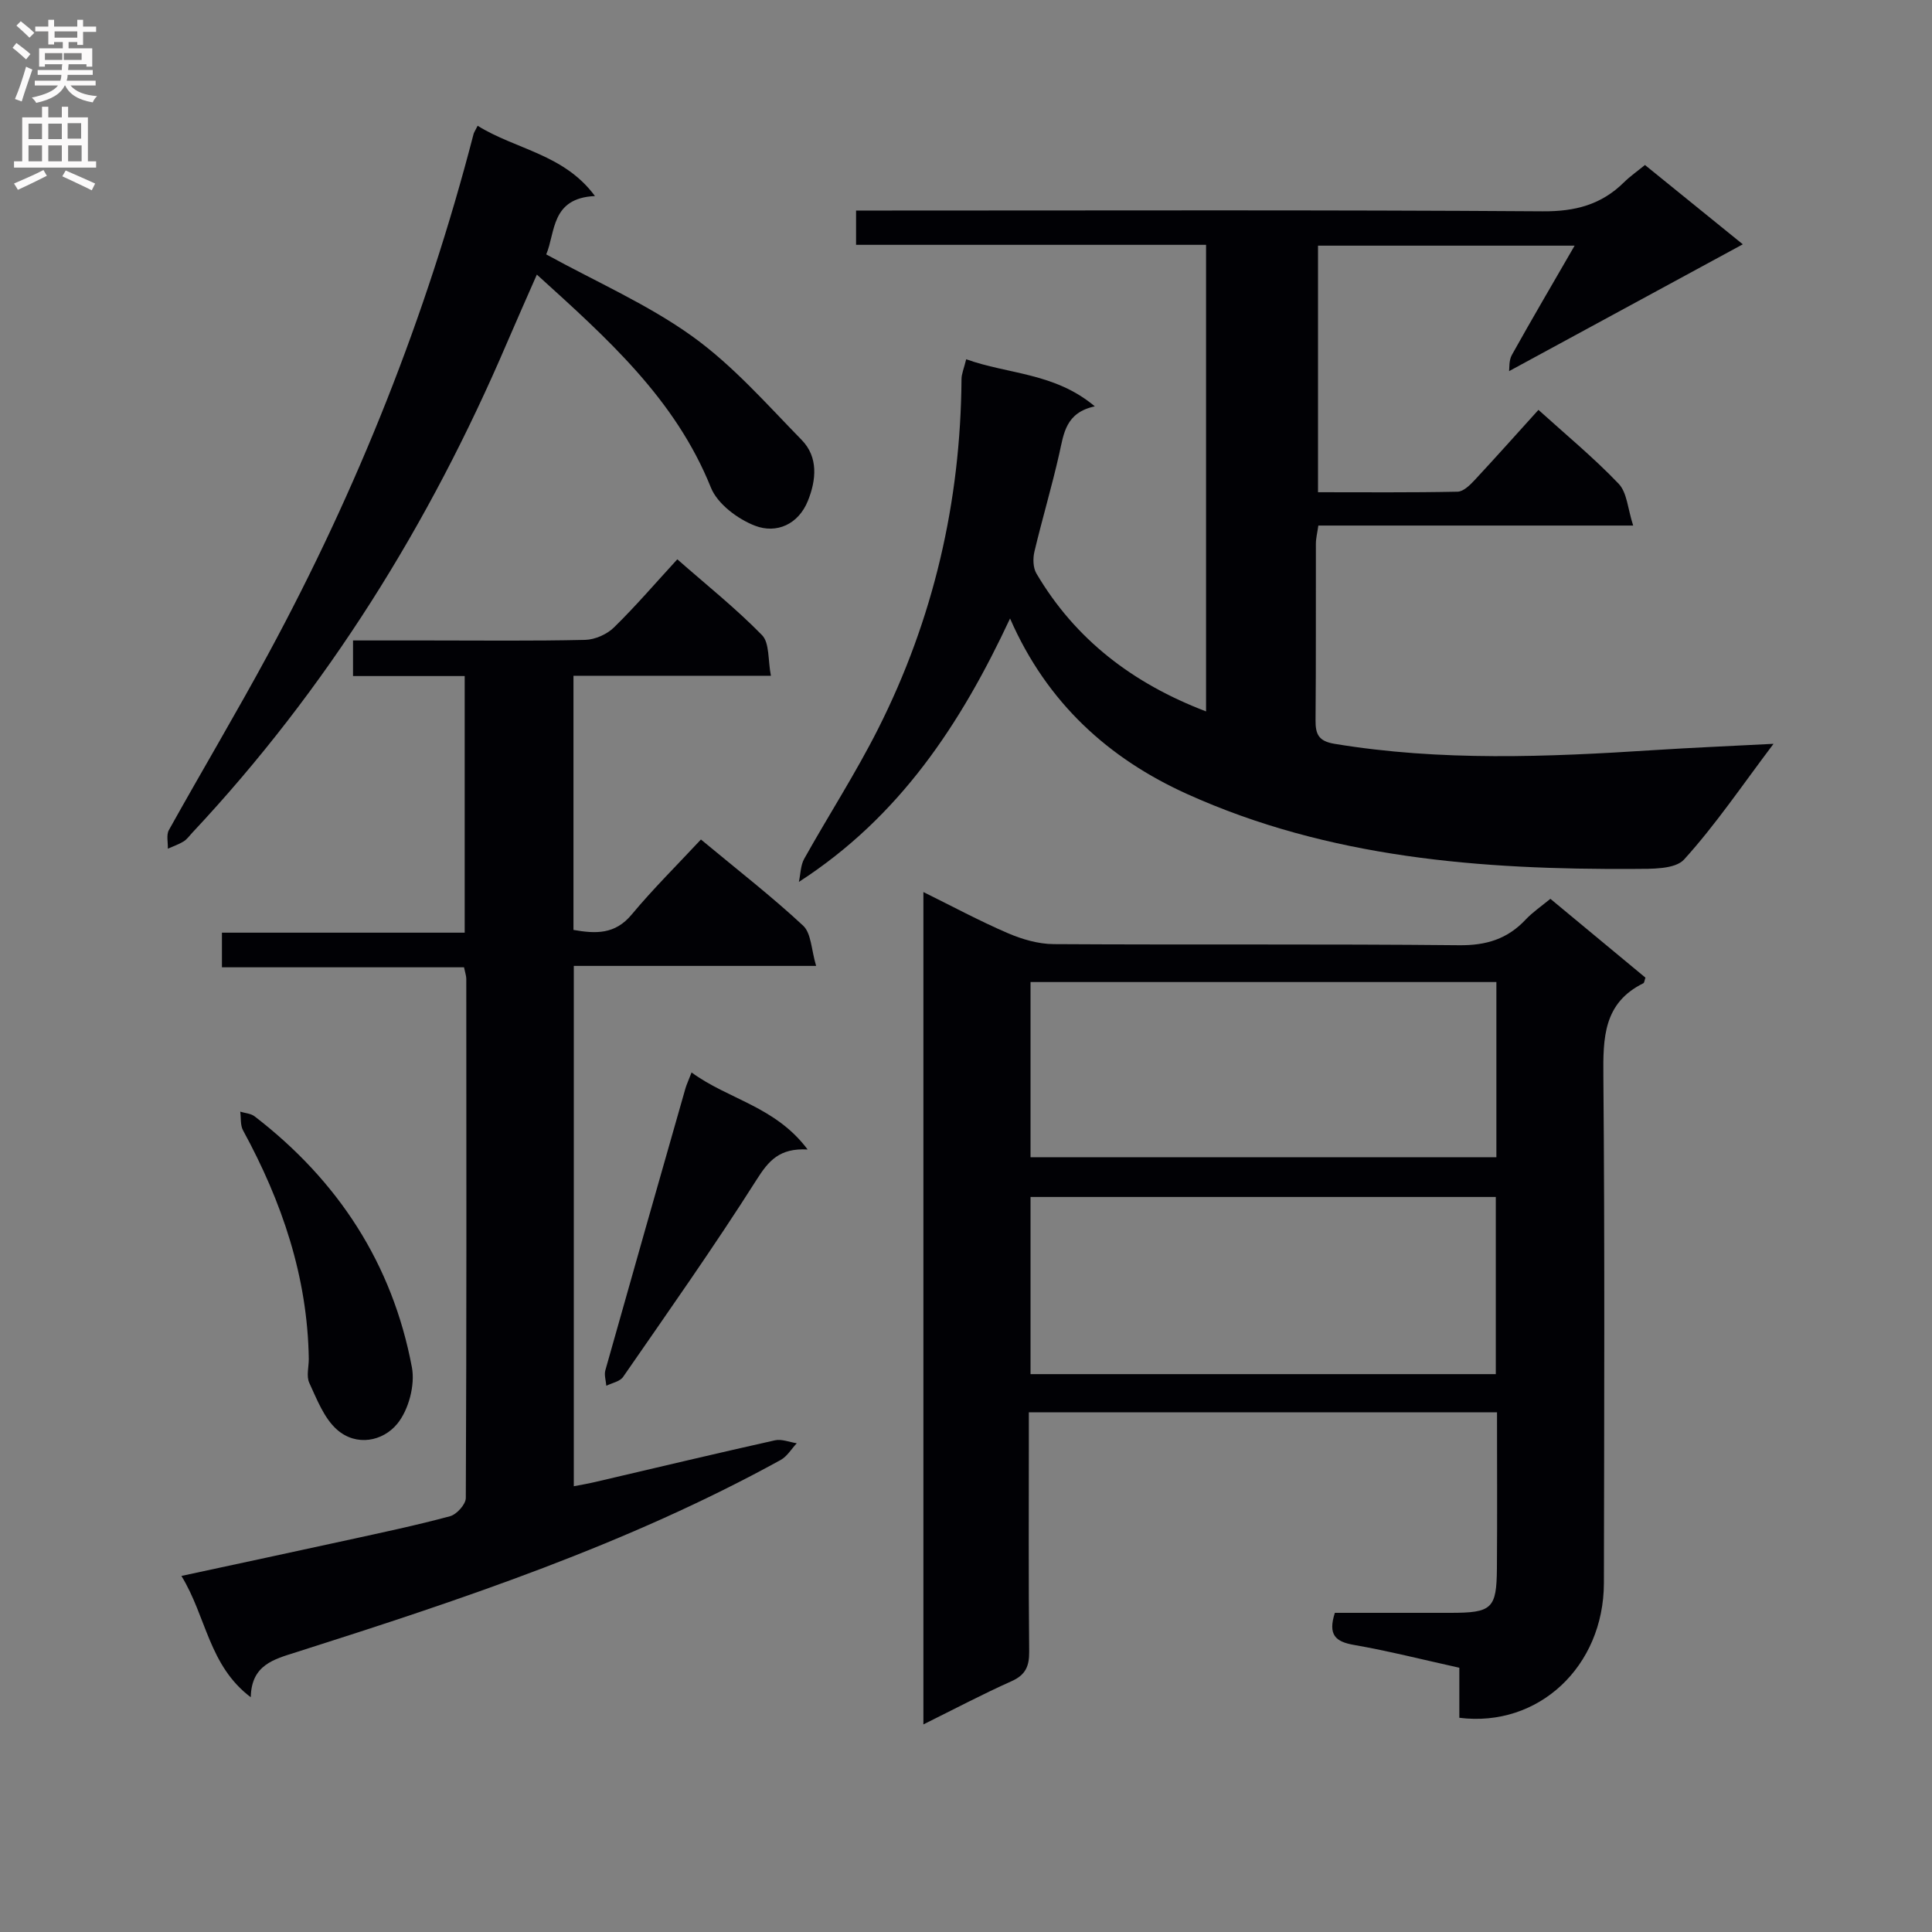
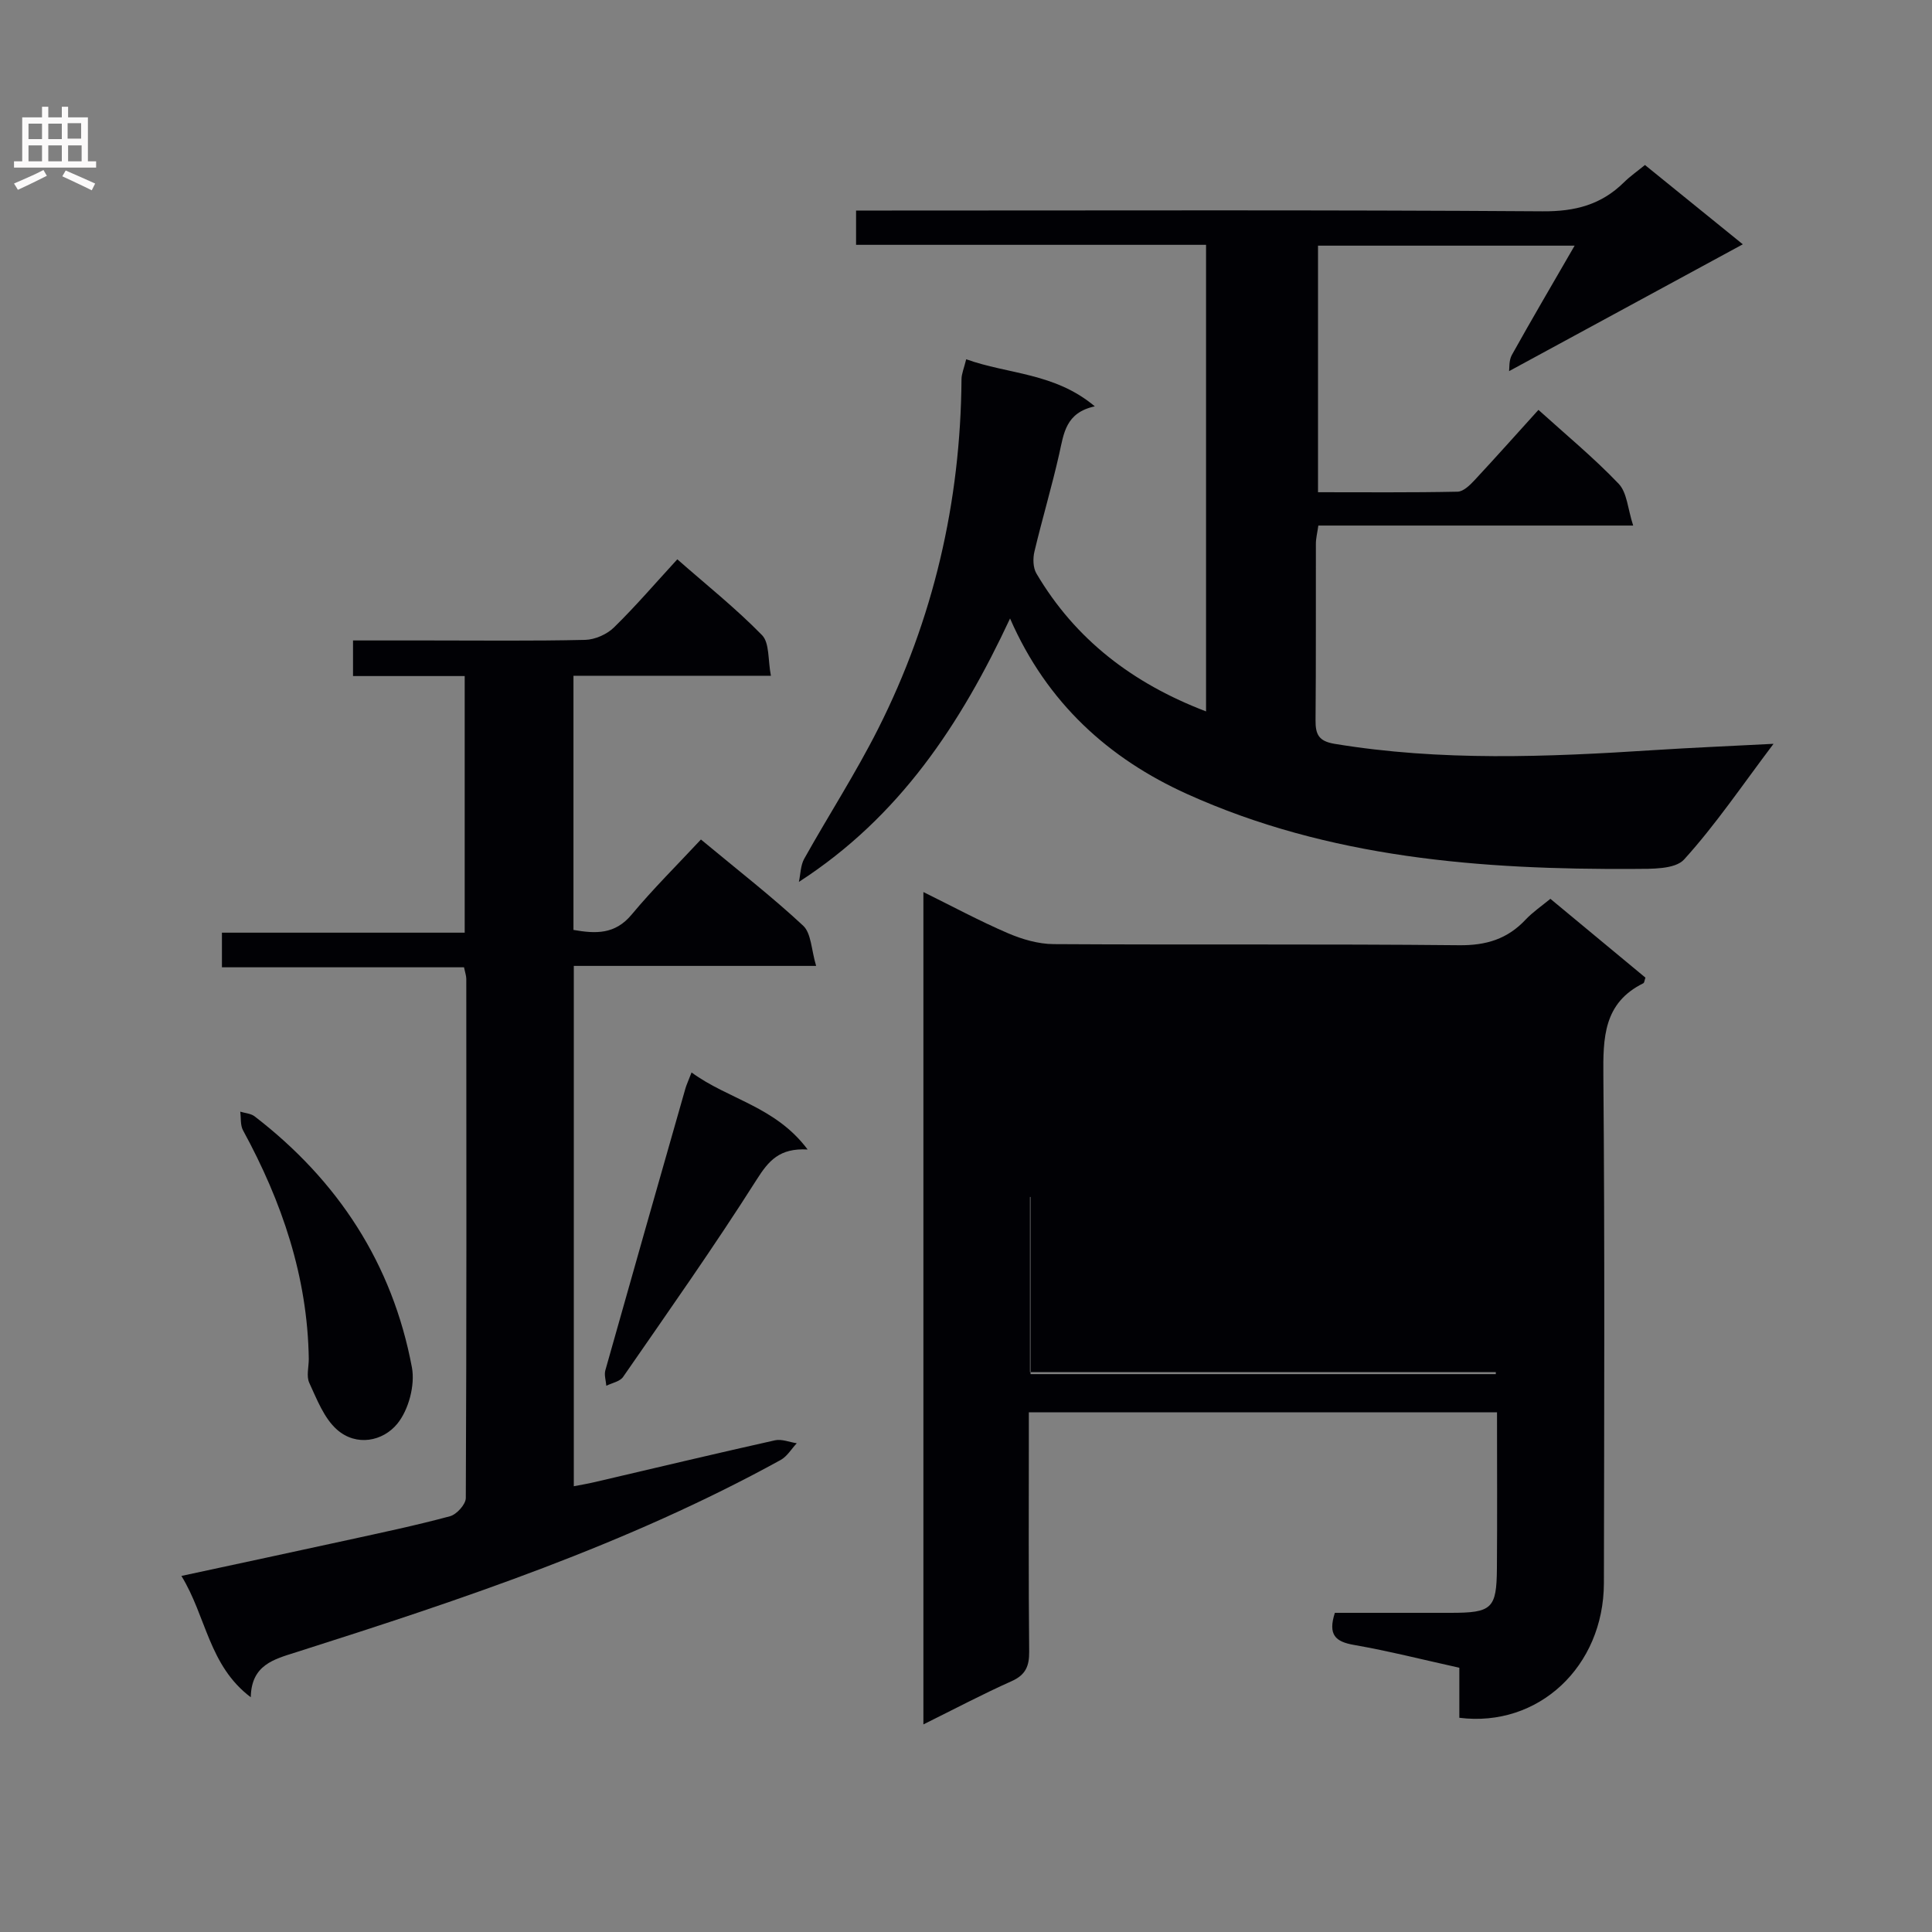
<svg xmlns="http://www.w3.org/2000/svg" enable-background="new 0 0 400 400" viewBox="0 0 400 400">
  <rect x="0" y="0" width="400" height="400" fill="#808080" stroke="none" />
  <g fill="#010105">
-     <path d="m302.14 355.65c0-3.23 0-6.52 0-10.36-7.41-1.64-14.58-3.46-21.84-4.73-3.78-.66-5.41-2.06-3.93-6.64h23.92c8.62 0 9.57-.84 9.63-9.26.08-10.64.02-21.27.02-32.26-32.27 0-64.18 0-96.93 0v5.05c0 14.83-.08 29.65.07 44.48.03 3.04-.74 4.85-3.66 6.15-6.02 2.69-11.86 5.78-18.24 8.94 0-57.5 0-114.52 0-172.33 5.98 2.95 11.62 5.99 17.48 8.51 2.95 1.27 6.3 2.25 9.48 2.27 27.99.17 55.98-.05 83.96.23 5.61.06 10-1.29 13.77-5.31 1.45-1.54 3.24-2.75 5.12-4.3 6.75 5.6 13.25 10.98 19.68 16.32-.2.57-.22 1.05-.43 1.16-8.27 4.08-8.35 11.29-8.28 19.27.3 34.98.17 69.97.11 104.95-.05 17.25-13.56 29.92-29.93 27.86zm7.55-107.83c-32.36 0-64.39 0-96.33 0v36.68h96.33c0-12.26 0-24.21 0-36.68zm.12-44.5c-32.47 0-64.47 0-96.45 0v36.27h96.45c0-12.21 0-24 0-36.27z" />
+     <path d="m302.14 355.65c0-3.23 0-6.52 0-10.36-7.41-1.64-14.58-3.46-21.84-4.73-3.78-.66-5.41-2.06-3.93-6.64h23.92c8.62 0 9.57-.84 9.63-9.26.08-10.64.02-21.27.02-32.26-32.27 0-64.18 0-96.93 0v5.05c0 14.83-.08 29.65.07 44.48.03 3.04-.74 4.85-3.66 6.15-6.02 2.69-11.86 5.78-18.24 8.94 0-57.5 0-114.52 0-172.33 5.98 2.95 11.62 5.99 17.48 8.51 2.95 1.27 6.3 2.25 9.48 2.27 27.99.17 55.98-.05 83.96.23 5.61.06 10-1.29 13.77-5.31 1.45-1.54 3.24-2.75 5.12-4.3 6.75 5.6 13.25 10.98 19.68 16.32-.2.57-.22 1.05-.43 1.16-8.27 4.08-8.35 11.29-8.28 19.27.3 34.98.17 69.97.11 104.95-.05 17.25-13.56 29.92-29.93 27.86zm7.55-107.83c-32.36 0-64.39 0-96.33 0v36.68h96.33c0-12.26 0-24.21 0-36.68zc-32.47 0-64.47 0-96.45 0v36.27h96.45c0-12.21 0-24 0-36.27z" />
    <path d="m318.52 84.86c5.67 5.13 11.46 9.91 16.61 15.3 1.75 1.84 1.88 5.22 3 8.65-22.45 0-43.71 0-65.18 0-.22 1.54-.51 2.65-.51 3.76-.03 12.16.04 24.33-.07 36.49-.03 2.94.6 4.39 3.93 4.94 22.01 3.64 44.07 2.73 66.17 1.3 7.88-.51 15.77-.83 24.72-1.3-6.49 8.59-11.98 16.74-18.51 23.94-1.89 2.08-6.78 1.94-10.3 1.96-31.76.18-63.25-2.24-92.63-15.52-16.1-7.28-28.96-18.76-36.63-36.33-10.19 21.81-22.82 41.04-43.72 54.54.35-1.61.34-3.43 1.11-4.8 5.03-8.99 10.64-17.67 15.28-26.86 11.47-22.73 17.09-46.96 17.28-72.43.01-1.12.51-2.23.97-4.12 8.69 3.13 18.31 2.76 26.63 9.75-6.05 1.3-6.42 5.62-7.36 9.81-1.53 6.79-3.53 13.48-5.14 20.25-.34 1.42-.3 3.33.4 4.53 8.08 13.72 20 22.79 35.13 28.57 0-32.22 0-64.1 0-96.6-23.97 0-48.02 0-72.46 0 0-2.49 0-4.38 0-7.1h6.18c45.33 0 90.65-.15 135.98.16 6.71.05 12.12-1.36 16.81-5.99 1.29-1.27 2.8-2.32 4.36-3.6 6.71 5.43 13.29 10.76 20.26 16.42-16.19 8.79-32 17.37-48.39 26.26.09-.59-.07-2.2.58-3.36 4.12-7.4 8.42-14.7 12.99-22.62-17.93 0-35.3 0-53.13 0v51.05c9.68 0 19.29.09 28.89-.11 1.2-.02 2.56-1.35 3.52-2.38 4.41-4.74 8.72-9.58 13.23-14.56z" />
    <path d="m51.92 351.4c-8.71-6.57-9.19-16.7-14.36-25.12 11.81-2.55 23.06-4.94 34.29-7.4 7.13-1.56 14.28-3.06 21.32-4.96 1.38-.37 3.26-2.46 3.27-3.76.17-35.83.12-71.66.1-107.49 0-.64-.24-1.27-.47-2.4-16.63 0-33.21 0-50.12 0 0-2.59 0-4.65 0-7.17h50.26c0-17.85 0-35.24 0-53.13-7.77 0-15.36 0-23.12 0 0-2.58 0-4.66 0-7.37h15.57c10.83 0 21.67.13 32.49-.12 2.03-.05 4.5-1.14 5.96-2.57 4.51-4.41 8.62-9.22 13.12-14.11 6.03 5.3 12.13 10.16 17.54 15.7 1.58 1.62 1.2 5.15 1.84 8.41-14.07 0-27.33 0-40.88 0v52.62c4.58.8 8.59.98 12.04-3.17 4.45-5.34 9.42-10.26 14.35-15.55 7.78 6.46 14.74 11.86 21.16 17.84 1.69 1.57 1.68 4.96 2.69 8.33-17.31 0-33.55 0-50.17 0v107.73c1.54-.3 2.95-.53 4.34-.86 12.43-2.9 24.85-5.87 37.31-8.65 1.39-.31 3 .38 4.51.61-1.1 1.17-1.99 2.72-3.33 3.46-31.74 17.47-65.91 28.86-100.26 39.79-4.68 1.48-9.33 2.63-9.45 9.34z" />
-     <path d="m98.89 26.04c7.97 4.95 17.87 5.85 24.29 14.55-9.16.41-8.16 7.57-10.09 12.08 10.45 5.74 21.06 10.37 30.25 16.97 8.38 6.02 15.38 14.01 22.65 21.46 3.46 3.54 3.01 8.29 1.28 12.58-1.97 4.9-6.5 6.87-10.94 5.17-3.6-1.38-7.79-4.52-9.15-7.91-7.37-18.34-21.43-30.86-36.03-44.09-2.26 5.16-4.27 9.66-6.21 14.19-16.03 37.46-37.23 71.6-65.17 101.41-.57.61-1.07 1.34-1.76 1.76-1.01.62-2.17 1.01-3.26 1.5.05-1.3-.35-2.85.22-3.86 6.79-12.19 13.94-24.19 20.58-36.47 18.48-34.15 32.75-69.99 42.49-107.61.07-.31.28-.59.85-1.73z" />
    <path d="m63.93 281.35c-.25-17-5.56-32.55-13.61-47.32-.59-1.08-.4-2.57-.58-3.87 1.01.31 2.21.37 2.99.98 17.26 13.29 28.52 30.51 32.55 51.95.69 3.67-.67 8.81-3.03 11.69-2.96 3.62-8.46 4.76-12.48 1.21-2.69-2.38-4.16-6.28-5.74-9.69-.63-1.38-.1-3.28-.1-4.95z" />
    <path d="m167.21 237.99c-5.84-.33-8.08 2.34-10.56 6.25-8.8 13.87-18.29 27.31-27.64 40.83-.66.96-2.3 1.25-3.48 1.84-.08-1.07-.47-2.23-.2-3.2 5.48-19.47 11.03-38.91 16.58-58.36.22-.76.57-1.49 1.27-3.31 7.65 5.61 17.34 7.01 24.03 15.95z" />
  </g>
-   <path d="m2.6 9.9.8-1c.9.7 1.9 1.4 2.9 2.3l-.9 1.1c-1.1-1-2-1.8-2.8-2.4zm.5 10.6c.9-2.1 1.6-4.3 2.3-6.7.4.2.8.4 1.3.6-.7 2.1-1.5 4.3-2.2 6.6zm.3-15.2.9-.9c1 .8 2 1.6 2.8 2.4l-1 1c-.9-.9-1.8-1.7-2.7-2.5zm12.6-1.2h1.2v1.4h2.7v1.1h-2.7v2.7h-1.2v-.6h-1.8v1.3h4.9v3.8h-1.2v-.5h-3.7c0 .4-.1.9-.1 1.2h5.1v1h-5.2c0 .5-.1.9-.2 1.2h6v1h-5.2c1.1 1.3 2.9 2 5.5 2.2-.4.4-.7.8-.9 1.3-2.9-.5-4.8-1.6-5.7-3.5h-.1c-.8 1.7-2.7 2.9-5.9 3.6-.2-.4-.6-.8-.9-1.1 2.8-.6 4.6-1.4 5.4-2.5h-4.8v-1h5.3c.1-.3.2-.7.2-1.2h-4.9v-1h5c0-.4 0-.8.1-1.2h-3.6v.5h-1.2v-3.8h4.9v-1.3h-1.8v.5h-1.2v-2.7h-2.7v-1h2.7v-1.4h1.2v1.4h4.8zm-6.7 8.3h3.6c0-.4 0-.9 0-1.4h-3.6zm1.9-4.6h4.8v-1.3h-4.7v1.3zm6.7 3.2h-4.7v1.4h3.7v-1.4z" fill="#fbfafa" />
  <path d="m8.7 22.1h1.3v2.2h2.8v-2.2h1.3v2.2h4.1v9.1h1.7v1.3h-17v-1.3h1.7v-9.1h4.1zm.3 13.1.7 1.2c-1.8.9-3.8 1.9-6 2.9-.2-.4-.5-.8-.8-1.3 2.3-1 4.4-1.9 6.1-2.8zm-3.1-6.4h2.8v-3.2h-2.8zm0 4.6h2.8v-3.3h-2.8zm4.1-4.6h2.8v-3.2h-2.8zm0 4.6h2.8v-3.3h-2.8zm3.6 1.9c2.1.9 4.1 1.8 6.1 2.7l-.7 1.4c-2.2-1.1-4.2-2-6.1-2.9zm3.2-9.8h-2.8v3.2h2.8v-3.1zm-2.7 7.9h2.8v-3.3h-2.8z" fill="#fbfafa" />
</svg>